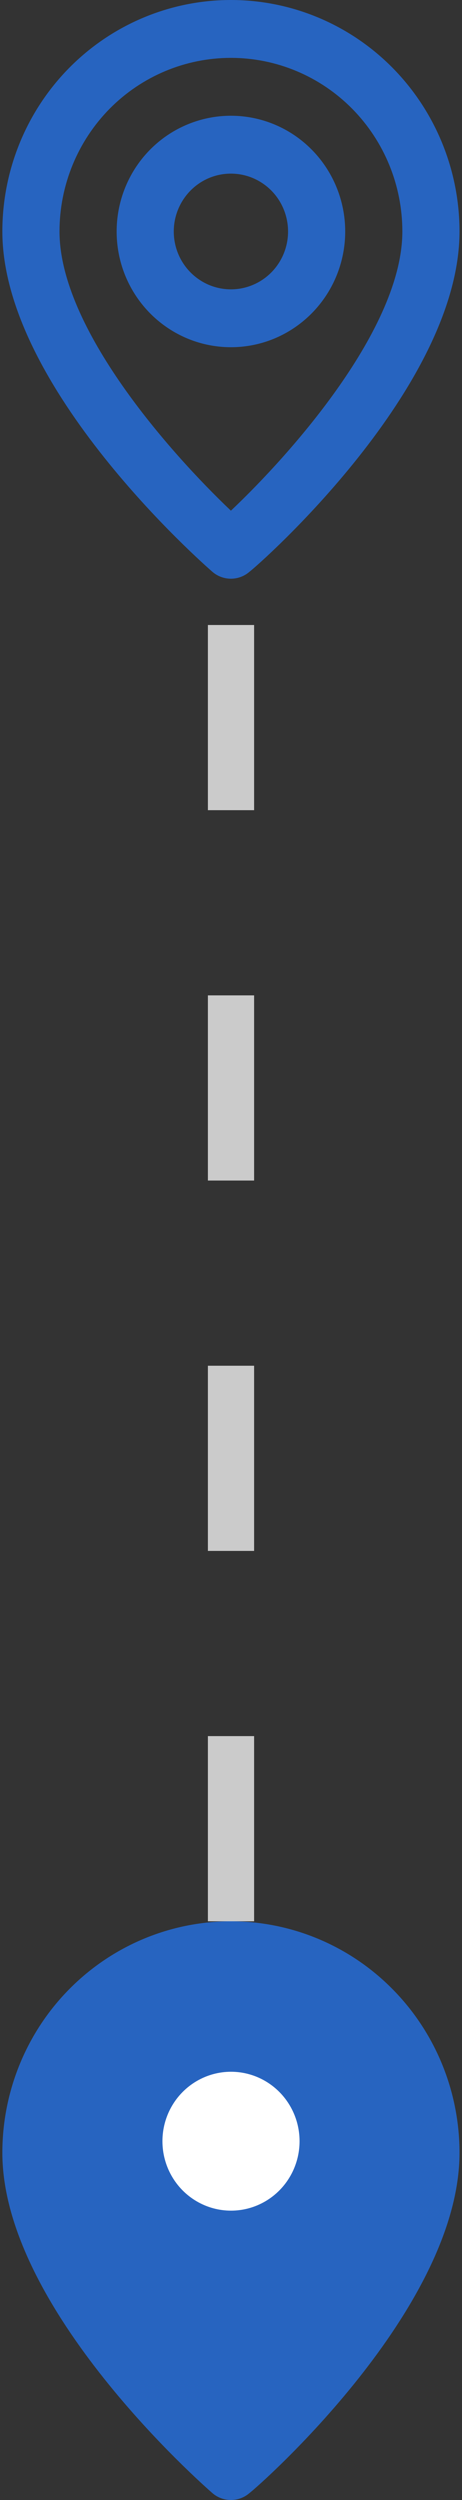
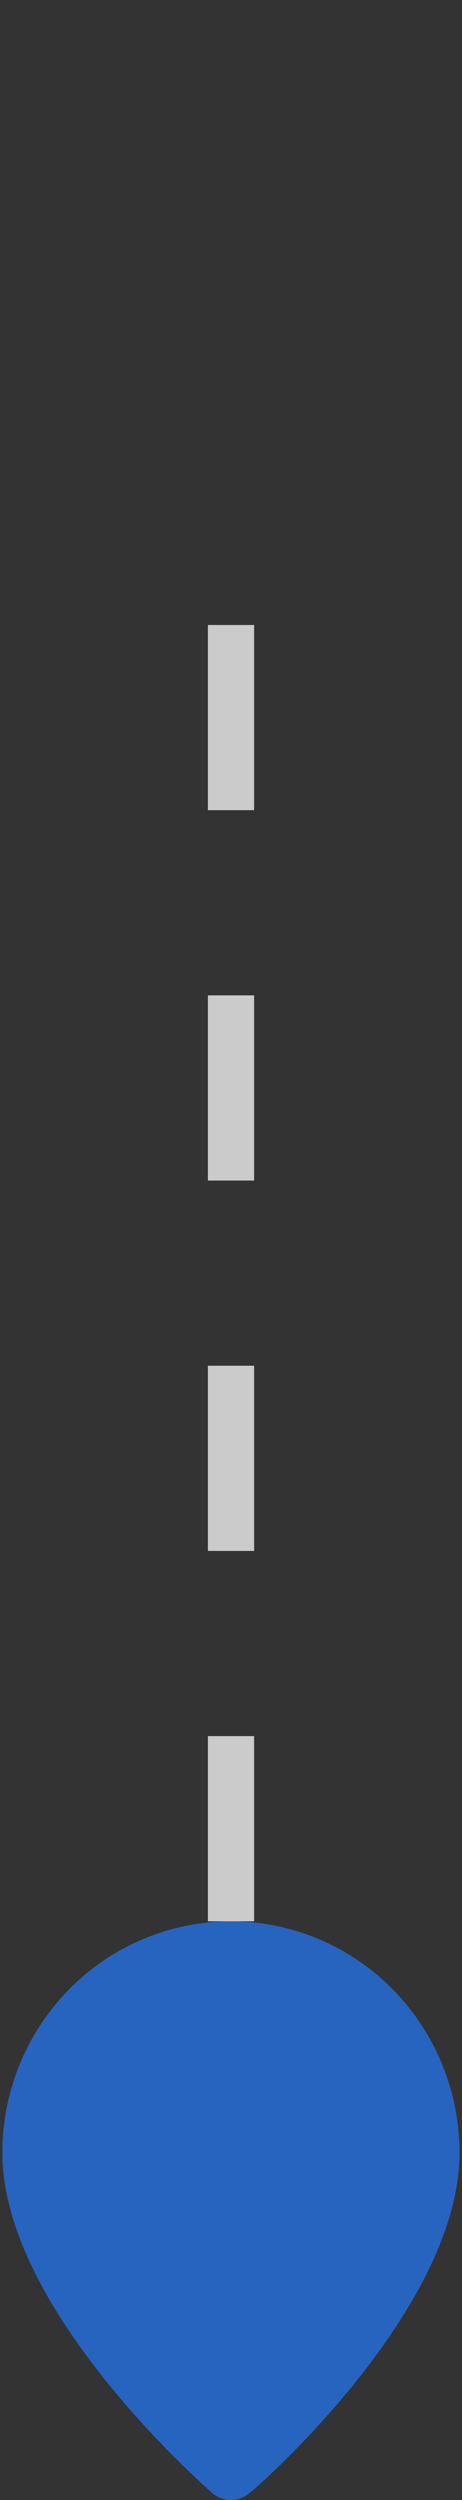
<svg xmlns="http://www.w3.org/2000/svg" width="10" height="54" viewBox="0 0 10 54" fill="none">
  <rect x="0" y="0" width="10" height="54" fill="#333333" stroke="none" />
  <path d="M4.998 41.5C3.686 41.5 2.428 42.027 1.5 42.965C0.572 43.902 0.051 45.174 0.051 46.5C0.051 49.875 4.411 53.688 4.596 53.85C4.708 53.947 4.851 54 4.998 54C5.146 54 5.288 53.947 5.4 53.85C5.617 53.688 9.946 49.875 9.946 46.5C9.946 45.174 9.424 43.902 8.496 42.965C7.569 42.027 6.31 41.5 4.998 41.5Z" fill="#2764C0" />
-   <ellipse cx="5" cy="46.25" rx="1.484" ry="1.5" fill="white" />
  <path d="M5 41.5L5 12.5" stroke="#CBCBCB" stroke-dasharray="4 4" />
-   <path d="M4.998 0C3.686 0 2.428 0.527 1.5 1.464C0.572 2.402 0.051 3.674 0.051 5C0.051 8.375 4.411 12.188 4.596 12.35C4.708 12.447 4.851 12.5 4.998 12.5C5.146 12.5 5.288 12.447 5.4 12.35C5.617 12.188 9.946 8.375 9.946 5C9.946 3.674 9.424 2.402 8.496 1.464C7.569 0.527 6.31 0 4.998 0ZM4.998 11.031C3.681 9.781 1.288 7.088 1.288 5C1.288 4.005 1.679 3.052 2.374 2.348C3.07 1.645 4.014 1.25 4.998 1.25C5.982 1.25 6.926 1.645 7.622 2.348C8.318 3.052 8.709 4.005 8.709 5C8.709 7.088 6.315 9.787 4.998 11.031ZM4.998 2.5C4.509 2.5 4.031 2.647 3.624 2.921C3.217 3.196 2.9 3.586 2.713 4.043C2.526 4.5 2.477 5.003 2.572 5.488C2.667 5.973 2.903 6.418 3.249 6.768C3.595 7.117 4.036 7.356 4.516 7.452C4.995 7.548 5.493 7.499 5.945 7.31C6.397 7.12 6.783 6.8 7.055 6.389C7.327 5.978 7.472 5.494 7.472 5C7.472 4.337 7.211 3.701 6.747 3.232C6.283 2.763 5.654 2.5 4.998 2.5ZM4.998 6.25C4.754 6.25 4.514 6.177 4.311 6.039C4.108 5.902 3.949 5.707 3.855 5.478C3.762 5.25 3.737 4.999 3.785 4.756C3.833 4.514 3.951 4.291 4.124 4.116C4.297 3.941 4.517 3.822 4.757 3.774C4.997 3.726 5.245 3.751 5.471 3.845C5.697 3.94 5.891 4.1 6.027 4.306C6.162 4.511 6.235 4.753 6.235 5C6.235 5.332 6.105 5.649 5.873 5.884C5.641 6.118 5.326 6.25 4.998 6.25Z" fill="#2764C0" />
</svg>